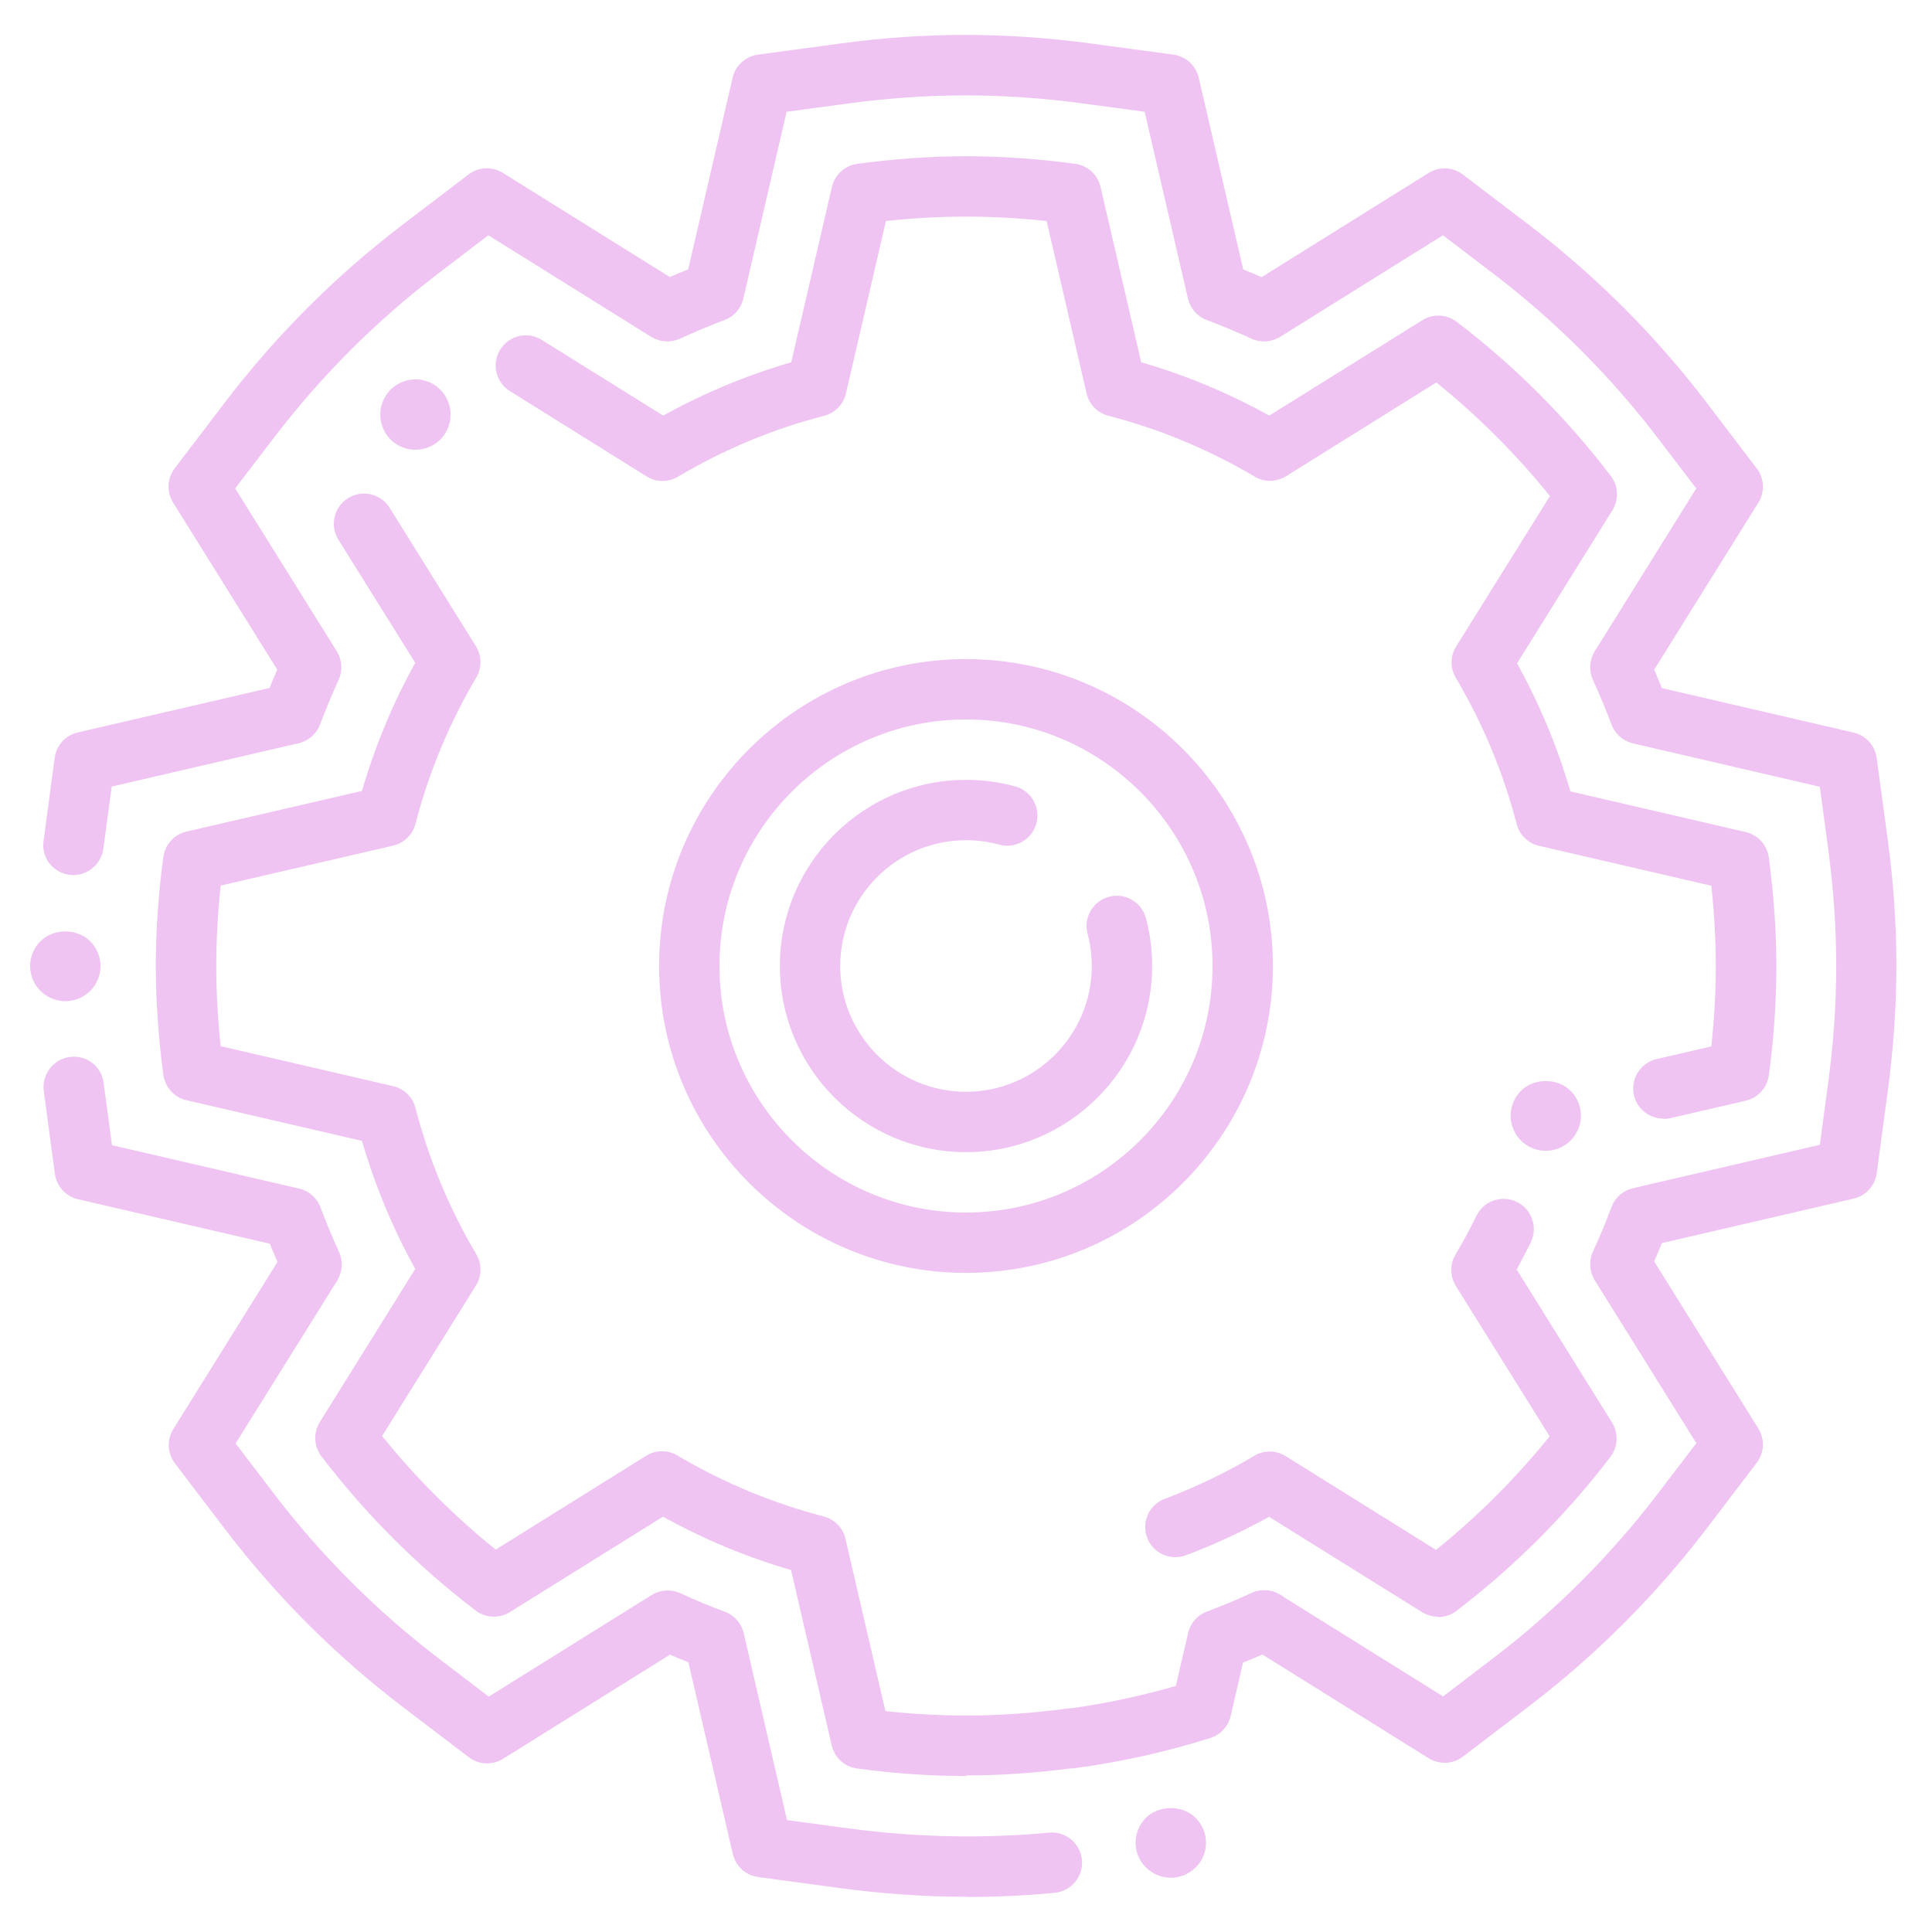
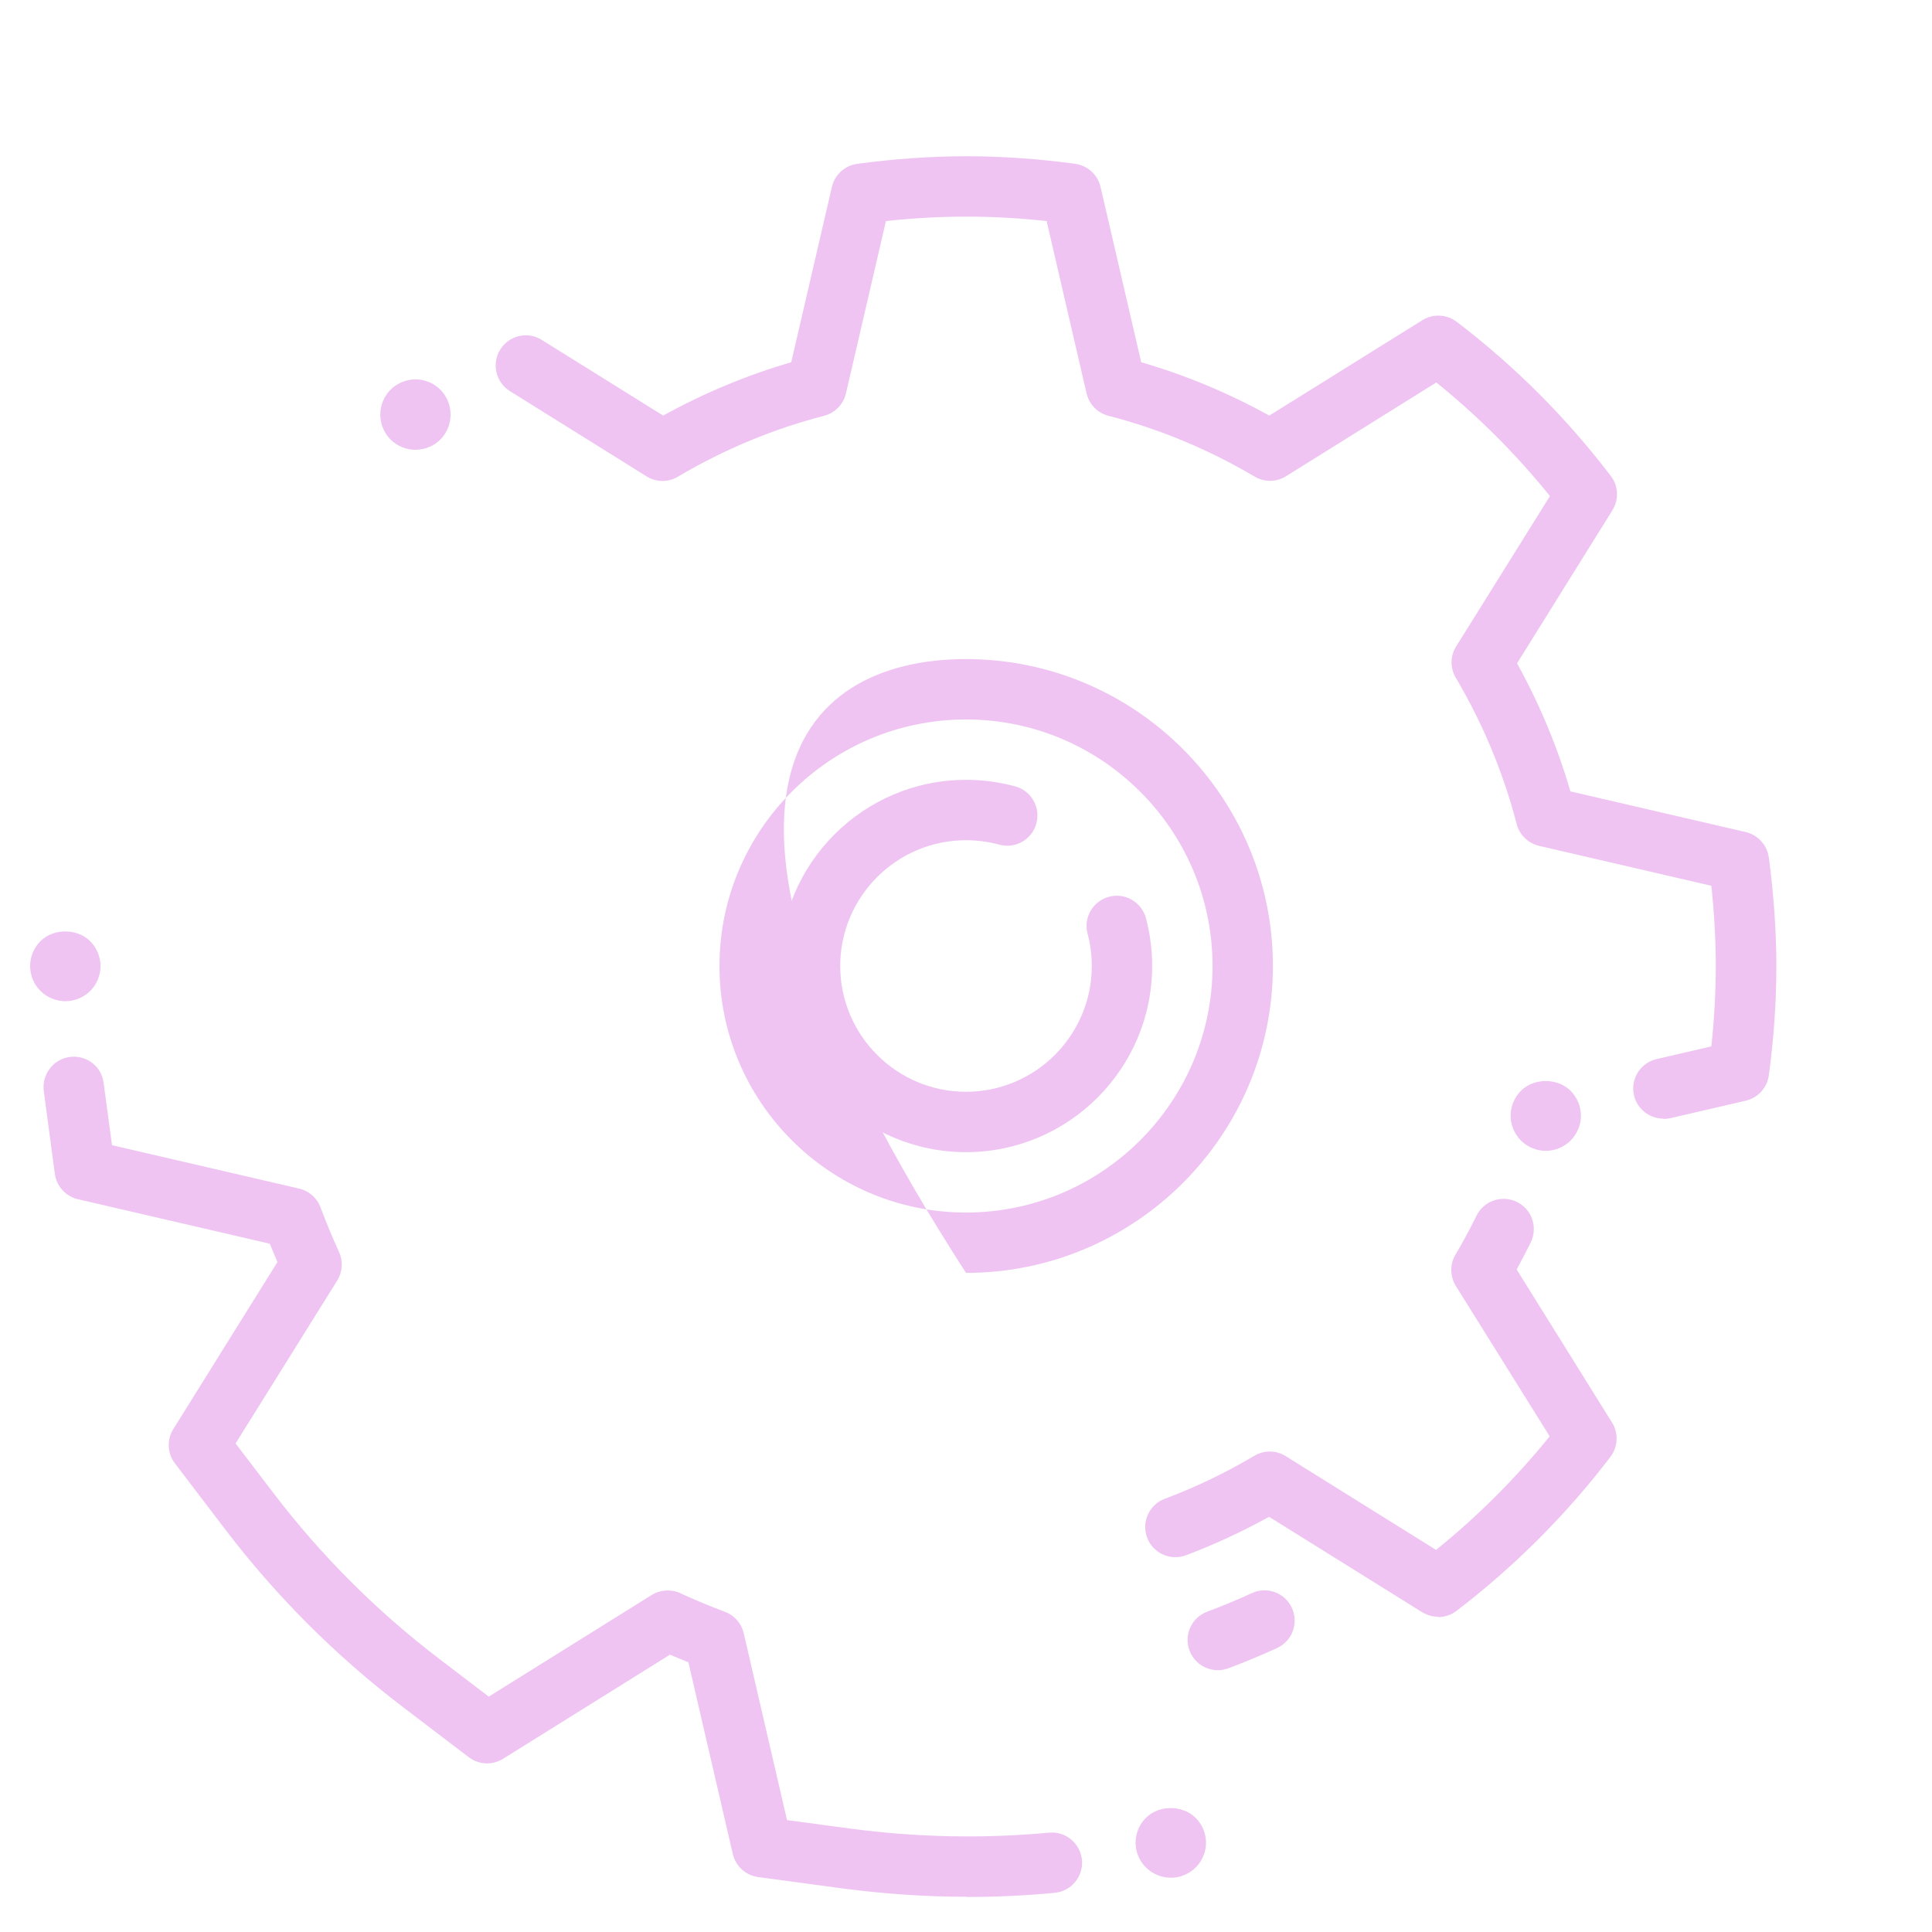
<svg xmlns="http://www.w3.org/2000/svg" width="48" height="48" viewBox="0 0 48 48" fill="none">
  <g id="Gear 2" clip-path="url(#clip0_3035_4375)">
    <g id="Vector">
      <path d="M29.09 46.652C28.86 46.652 28.636 46.56 28.471 46.397C28.43 46.357 28.393 46.312 28.36 46.265C28.328 46.217 28.303 46.167 28.28 46.115C28.258 46.062 28.241 46.007 28.23 45.952C28.221 45.897 28.213 45.837 28.213 45.782C28.213 45.552 28.305 45.327 28.468 45.165C28.793 44.84 29.381 44.84 29.706 45.165C29.868 45.327 29.963 45.552 29.963 45.782C29.963 45.84 29.958 45.897 29.945 45.952C29.936 46.007 29.918 46.062 29.895 46.115C29.873 46.167 29.846 46.22 29.816 46.265C29.783 46.312 29.748 46.357 29.706 46.397C29.543 46.56 29.318 46.652 29.088 46.652H29.09Z" fill="#EFC4F3" />
      <path d="M1.626 24.875C1.396 24.875 1.171 24.782 1.006 24.62C0.966 24.58 0.928 24.535 0.896 24.487C0.863 24.44 0.838 24.39 0.816 24.337C0.793 24.285 0.778 24.23 0.766 24.172C0.756 24.115 0.748 24.057 0.748 24.002C0.748 23.772 0.841 23.547 1.003 23.385C1.328 23.06 1.916 23.06 2.241 23.385C2.403 23.547 2.498 23.772 2.498 24.002C2.498 24.06 2.493 24.117 2.481 24.172C2.471 24.227 2.453 24.282 2.431 24.337C2.408 24.39 2.381 24.44 2.351 24.487C2.318 24.535 2.283 24.58 2.241 24.62C2.078 24.782 1.853 24.875 1.623 24.875H1.626Z" fill="#EFC4F3" />
-       <path d="M24 31.625C19.796 31.625 16.375 28.205 16.375 24C16.375 19.795 19.796 16.375 24 16.375C28.206 16.375 31.625 19.795 31.625 24C31.625 28.205 28.206 31.625 24 31.625ZM24 17.875C20.623 17.875 17.875 20.622 17.875 24C17.875 27.377 20.623 30.125 24 30.125C27.378 30.125 30.125 27.377 30.125 24C30.125 20.622 27.378 17.875 24 17.875Z" fill="#EFC4F3" />
+       <path d="M24 31.625C16.375 19.795 19.796 16.375 24 16.375C28.206 16.375 31.625 19.795 31.625 24C31.625 28.205 28.206 31.625 24 31.625ZM24 17.875C20.623 17.875 17.875 20.622 17.875 24C17.875 27.377 20.623 30.125 24 30.125C27.378 30.125 30.125 27.377 30.125 24C30.125 20.622 27.378 17.875 24 17.875Z" fill="#EFC4F3" />
      <path d="M10.32 11.175C10.091 11.175 9.866 11.082 9.703 10.92C9.541 10.757 9.448 10.532 9.448 10.3C9.448 10.067 9.541 9.845 9.703 9.682C9.906 9.48 10.208 9.385 10.493 9.442C10.548 9.455 10.603 9.47 10.658 9.492C10.71 9.515 10.763 9.542 10.808 9.572C10.855 9.605 10.9 9.64 10.941 9.682C11.103 9.845 11.195 10.07 11.195 10.3C11.195 10.53 11.103 10.755 10.941 10.92C10.9 10.96 10.855 10.997 10.808 11.027C10.761 11.06 10.71 11.085 10.658 11.107C10.605 11.13 10.55 11.147 10.493 11.157C10.435 11.167 10.378 11.175 10.323 11.175H10.32Z" fill="#EFC4F3" />
      <path d="M38.406 28.592C38.175 28.592 37.95 28.5 37.785 28.335C37.745 28.295 37.708 28.25 37.678 28.202C37.645 28.155 37.62 28.105 37.598 28.052C37.575 28 37.558 27.945 37.548 27.89C37.535 27.832 37.531 27.775 37.531 27.72C37.531 27.665 37.535 27.605 37.548 27.55C37.558 27.495 37.575 27.44 37.598 27.385C37.62 27.332 37.648 27.282 37.678 27.235C37.711 27.187 37.745 27.142 37.785 27.102C38.111 26.777 38.696 26.777 39.023 27.102C39.063 27.142 39.1 27.187 39.13 27.235C39.163 27.282 39.188 27.332 39.211 27.385C39.233 27.437 39.248 27.492 39.261 27.55C39.273 27.605 39.278 27.665 39.278 27.72C39.278 27.775 39.273 27.835 39.261 27.89C39.251 27.945 39.233 28 39.211 28.052C39.188 28.105 39.16 28.155 39.13 28.202C39.098 28.25 39.063 28.295 39.023 28.335C38.861 28.497 38.636 28.592 38.403 28.592H38.406Z" fill="#EFC4F3" />
-       <path d="M24 44.125C23.123 44.125 22.21 44.062 21.293 43.937C20.983 43.895 20.733 43.667 20.663 43.362L19.653 39.007C18.55 38.687 17.483 38.242 16.471 37.682L12.668 40.052C12.403 40.217 12.066 40.202 11.816 40.012C10.373 38.912 9.086 37.625 7.986 36.182C7.796 35.935 7.781 35.595 7.946 35.33L10.316 31.527C9.758 30.52 9.316 29.452 8.993 28.345L4.633 27.335C4.328 27.265 4.101 27.012 4.058 26.705C3.936 25.785 3.871 24.875 3.871 23.997C3.871 23.12 3.933 22.207 4.058 21.29C4.101 20.98 4.328 20.73 4.633 20.66L8.993 19.65C9.316 18.542 9.758 17.475 10.316 16.467L8.408 13.41C8.188 13.057 8.296 12.595 8.648 12.377C9.001 12.157 9.463 12.265 9.681 12.617L11.823 16.055C11.97 16.292 11.976 16.592 11.833 16.832C11.163 17.967 10.653 19.19 10.323 20.467C10.253 20.737 10.038 20.947 9.766 21.01L5.483 22.002C5.411 22.68 5.373 23.35 5.373 23.997C5.373 24.645 5.411 25.315 5.483 25.992L9.766 26.985C10.038 27.047 10.253 27.257 10.323 27.527C10.653 28.805 11.163 30.027 11.833 31.162C11.976 31.402 11.973 31.705 11.823 31.942L9.493 35.677C10.331 36.715 11.278 37.662 12.316 38.5L16.05 36.17C16.288 36.022 16.588 36.017 16.828 36.16C17.973 36.837 19.195 37.345 20.463 37.675C20.733 37.745 20.943 37.96 21.006 38.232L21.998 42.512C22.675 42.585 23.346 42.622 23.993 42.622C24.805 42.622 25.648 42.565 26.5 42.45C26.538 42.445 26.576 42.442 26.61 42.442C27.488 42.32 28.363 42.132 29.213 41.887L29.518 40.572C29.576 40.327 29.75 40.127 29.985 40.04C30.358 39.9 30.733 39.745 31.096 39.577C31.326 39.472 31.59 39.49 31.805 39.622L35.853 42.147L37.088 41.205C38.638 40.025 40.023 38.64 41.203 37.09L42.145 35.855L39.62 31.807C39.488 31.592 39.471 31.327 39.575 31.097C39.743 30.735 39.898 30.362 40.038 29.987C40.126 29.752 40.325 29.577 40.571 29.52L45.213 28.442L45.42 26.902C45.553 25.917 45.62 24.94 45.62 23.995C45.62 23.05 45.553 22.072 45.42 21.087L45.213 19.547L40.571 18.47C40.325 18.412 40.126 18.237 40.038 18.002C39.898 17.63 39.743 17.255 39.575 16.892C39.471 16.662 39.488 16.397 39.62 16.182L42.143 12.135L41.2 10.9C40.02 9.35 38.636 7.967 37.086 6.787L35.85 5.845L31.803 8.37C31.588 8.502 31.323 8.52 31.093 8.415C30.73 8.247 30.358 8.092 29.983 7.952C29.748 7.865 29.573 7.665 29.515 7.42L28.438 2.777L26.898 2.57C25.913 2.437 24.936 2.37 23.991 2.37C23.046 2.37 22.068 2.437 21.083 2.57L19.543 2.777L18.468 7.42C18.41 7.665 18.235 7.865 18 7.952C17.625 8.092 17.253 8.25 16.89 8.415C16.66 8.52 16.395 8.502 16.18 8.37L12.133 5.845L10.898 6.787C9.348 7.967 7.966 9.352 6.786 10.9L5.843 12.135L8.368 16.182C8.501 16.395 8.518 16.662 8.413 16.89C8.248 17.252 8.093 17.625 7.953 17.997C7.866 18.232 7.666 18.407 7.421 18.465L2.776 19.542L2.568 21.082C2.513 21.492 2.136 21.79 1.726 21.735C1.316 21.68 1.026 21.312 1.081 20.902L1.358 18.827C1.401 18.517 1.628 18.267 1.933 18.197L6.698 17.092C6.758 16.94 6.823 16.787 6.888 16.637L4.301 12.487C4.136 12.222 4.151 11.885 4.341 11.635L5.596 9.987C6.858 8.332 8.338 6.852 9.993 5.59L11.64 4.335C11.888 4.145 12.228 4.13 12.493 4.295L16.64 6.882C16.793 6.817 16.945 6.752 17.098 6.692L18.201 1.932C18.27 1.627 18.523 1.4 18.831 1.357L20.886 1.08C21.936 0.937 22.983 0.867 23.993 0.867C25.003 0.867 26.05 0.94 27.101 1.08L29.153 1.357C29.463 1.4 29.713 1.627 29.783 1.932L30.888 6.695C31.041 6.757 31.195 6.82 31.346 6.885L35.493 4.297C35.758 4.132 36.096 4.147 36.346 4.337L37.993 5.592C39.648 6.855 41.128 8.332 42.391 9.99L43.645 11.637C43.836 11.885 43.85 12.225 43.685 12.49L41.098 16.637C41.163 16.79 41.228 16.942 41.288 17.095L46.05 18.2C46.355 18.27 46.583 18.522 46.626 18.83L46.903 20.882C47.045 21.932 47.115 22.98 47.115 23.99C47.115 25 47.043 26.047 46.903 27.097L46.626 29.15C46.583 29.46 46.355 29.71 46.05 29.78L41.288 30.885C41.225 31.037 41.163 31.192 41.098 31.342L43.685 35.49C43.85 35.755 43.836 36.092 43.645 36.342L42.391 37.99C41.128 39.645 39.648 41.125 37.993 42.387L36.346 43.642C36.098 43.832 35.758 43.847 35.493 43.682L31.346 41.095C31.193 41.16 31.041 41.225 30.888 41.285L30.576 42.635C30.515 42.892 30.323 43.1 30.07 43.18L30 43.202C28.925 43.537 27.816 43.782 26.701 43.93C26.663 43.935 26.625 43.937 26.588 43.937C25.708 44.052 24.835 44.11 23.993 44.11L24 44.125Z" fill="#EFC4F3" />
      <path d="M41.325 27.792C40.986 27.792 40.675 27.557 40.596 27.212C40.503 26.81 40.753 26.405 41.158 26.312L42.518 25.997C42.59 25.32 42.628 24.65 42.628 24.002C42.628 23.355 42.59 22.685 42.518 22.007L38.238 21.015C37.965 20.952 37.751 20.742 37.681 20.472C37.353 19.205 36.843 17.98 36.168 16.837C36.026 16.597 36.028 16.297 36.178 16.06L38.508 12.325C37.67 11.287 36.723 10.34 35.685 9.502L31.951 11.832C31.713 11.98 31.413 11.985 31.173 11.842C30.028 11.165 28.805 10.657 27.538 10.33C27.268 10.26 27.058 10.045 26.995 9.772L26.003 5.492C24.648 5.345 23.368 5.345 22.011 5.492L21.018 9.772C20.956 10.045 20.745 10.26 20.476 10.33C19.208 10.657 17.983 11.167 16.84 11.845C16.601 11.987 16.3 11.985 16.063 11.835L12.668 9.717C12.316 9.497 12.21 9.035 12.428 8.685C12.648 8.332 13.111 8.225 13.46 8.445L16.476 10.325C17.491 9.765 18.558 9.32 19.658 9L20.668 4.645C20.738 4.34 20.991 4.112 21.298 4.07C22.215 3.947 23.128 3.882 24.006 3.882C24.883 3.882 25.796 3.945 26.713 4.07C27.023 4.112 27.273 4.34 27.343 4.645L28.353 9C29.456 9.32 30.523 9.765 31.535 10.325L35.338 7.955C35.603 7.79 35.941 7.805 36.191 7.995C37.633 9.092 38.92 10.382 40.02 11.825C40.211 12.072 40.225 12.412 40.06 12.677L37.691 16.48C38.251 17.495 38.696 18.562 39.016 19.662L43.37 20.672C43.675 20.742 43.903 20.995 43.946 21.302C44.068 22.222 44.133 23.132 44.133 24.01C44.133 24.887 44.071 25.8 43.946 26.717C43.903 27.027 43.675 27.277 43.37 27.347L41.501 27.78C41.443 27.792 41.386 27.8 41.331 27.8L41.325 27.792Z" fill="#EFC4F3" />
      <path d="M35.73 40.167C35.593 40.167 35.456 40.13 35.333 40.055L31.53 37.685C30.863 38.052 30.171 38.375 29.465 38.64C29.078 38.785 28.645 38.59 28.5 38.202C28.355 37.815 28.55 37.382 28.938 37.237C29.706 36.95 30.453 36.59 31.166 36.167C31.405 36.025 31.706 36.027 31.943 36.177L35.678 38.507C36.715 37.67 37.663 36.722 38.501 35.685L36.17 31.95C36.023 31.712 36.018 31.412 36.16 31.172C36.348 30.857 36.523 30.532 36.683 30.205C36.865 29.832 37.316 29.68 37.688 29.862C38.06 30.045 38.213 30.495 38.031 30.867C37.92 31.092 37.803 31.317 37.681 31.54L40.05 35.342C40.215 35.607 40.2 35.945 40.011 36.195C38.91 37.637 37.623 38.925 36.181 40.025C36.048 40.127 35.886 40.177 35.725 40.177L35.73 40.167Z" fill="#EFC4F3" />
      <path d="M30.256 41.495C29.953 41.495 29.666 41.31 29.553 41.007C29.408 40.62 29.603 40.187 29.993 40.042C30.366 39.902 30.741 39.747 31.103 39.58C31.48 39.407 31.925 39.572 32.098 39.95C32.27 40.327 32.105 40.772 31.728 40.945C31.333 41.125 30.928 41.295 30.52 41.447C30.433 41.48 30.346 41.495 30.258 41.495H30.256Z" fill="#EFC4F3" />
      <path d="M24 28.625C21.451 28.625 19.375 26.55 19.375 24C19.375 21.45 21.451 19.375 24 19.375C24.416 19.375 24.826 19.43 25.223 19.537C25.623 19.647 25.858 20.06 25.748 20.46C25.638 20.86 25.226 21.095 24.826 20.985C24.558 20.912 24.28 20.875 24 20.875C22.278 20.875 20.875 22.277 20.875 24C20.875 25.722 22.278 27.125 24 27.125C25.723 27.125 27.125 25.722 27.125 24C27.125 23.727 27.09 23.457 27.02 23.197C26.913 22.797 27.153 22.387 27.553 22.28C27.953 22.172 28.363 22.412 28.471 22.812C28.573 23.197 28.625 23.597 28.625 24C28.625 26.55 26.55 28.625 24 28.625Z" fill="#EFC4F3" />
      <path d="M24.02 47.125C22.988 47.125 21.943 47.052 20.89 46.912L18.835 46.635C18.526 46.592 18.276 46.365 18.206 46.06L17.103 41.3C16.951 41.237 16.796 41.175 16.645 41.11L12.498 43.697C12.233 43.862 11.896 43.847 11.646 43.657L9.998 42.402C8.343 41.14 6.863 39.66 5.601 38.005L4.346 36.357C4.156 36.11 4.141 35.77 4.306 35.505L6.893 31.355C6.828 31.205 6.766 31.052 6.703 30.9L1.938 29.795C1.633 29.725 1.406 29.472 1.363 29.165L1.088 27.11C1.033 26.7 1.321 26.315 1.731 26.26C2.141 26.205 2.518 26.485 2.573 26.895L2.783 28.452L7.431 29.53C7.676 29.587 7.876 29.762 7.963 29.997C8.103 30.37 8.258 30.742 8.423 31.105C8.528 31.335 8.511 31.6 8.378 31.815L5.853 35.862L6.796 37.097C7.976 38.647 9.361 40.03 10.908 41.21L12.143 42.152L16.191 39.627C16.405 39.495 16.671 39.477 16.901 39.582C17.263 39.75 17.638 39.905 18.011 40.045C18.245 40.132 18.421 40.332 18.478 40.577L19.553 45.22L21.093 45.427C22.808 45.657 24.48 45.68 26.063 45.532C26.476 45.492 26.84 45.797 26.881 46.21C26.918 46.622 26.616 46.987 26.203 47.027C25.483 47.095 24.748 47.13 24.02 47.13V47.125Z" fill="#EFC4F3" />
    </g>
  </g>
  <defs>
    <clipPath id="clip0_3035_4375">
      <rect width="48" height="48" fill="white" />
    </clipPath>
  </defs>
</svg>